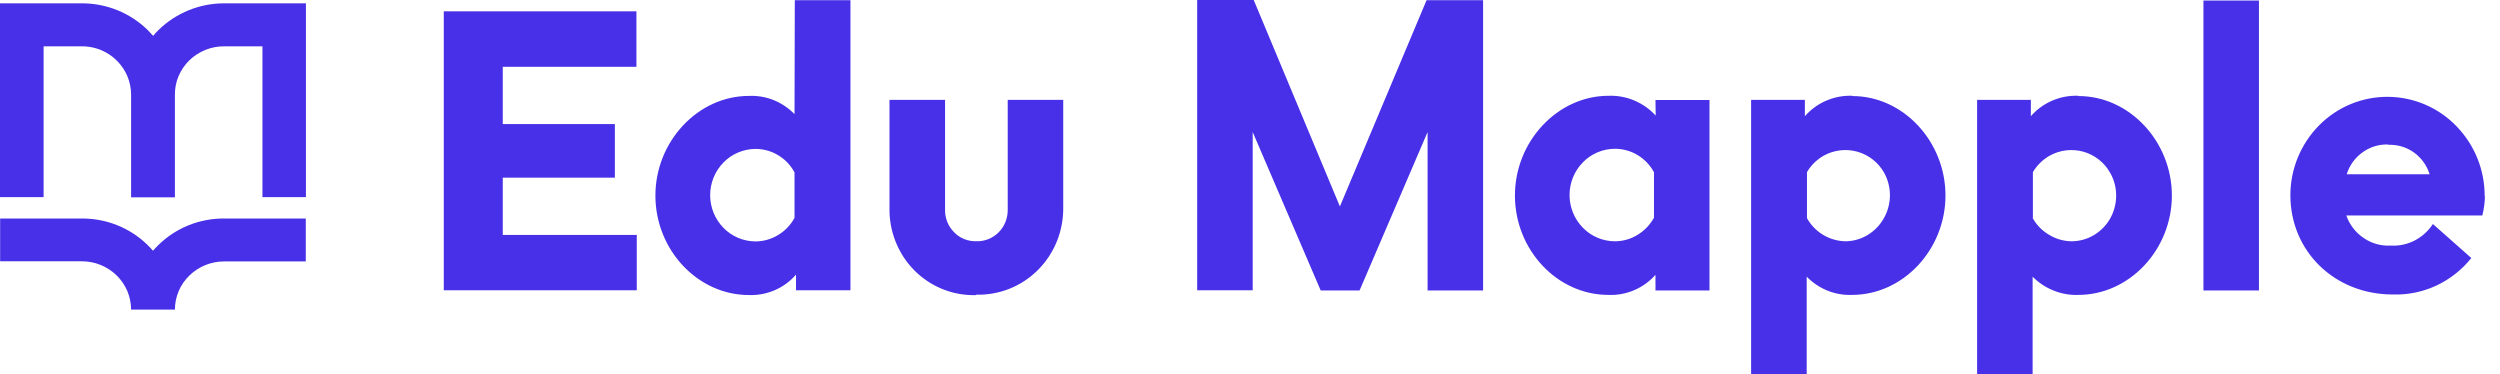
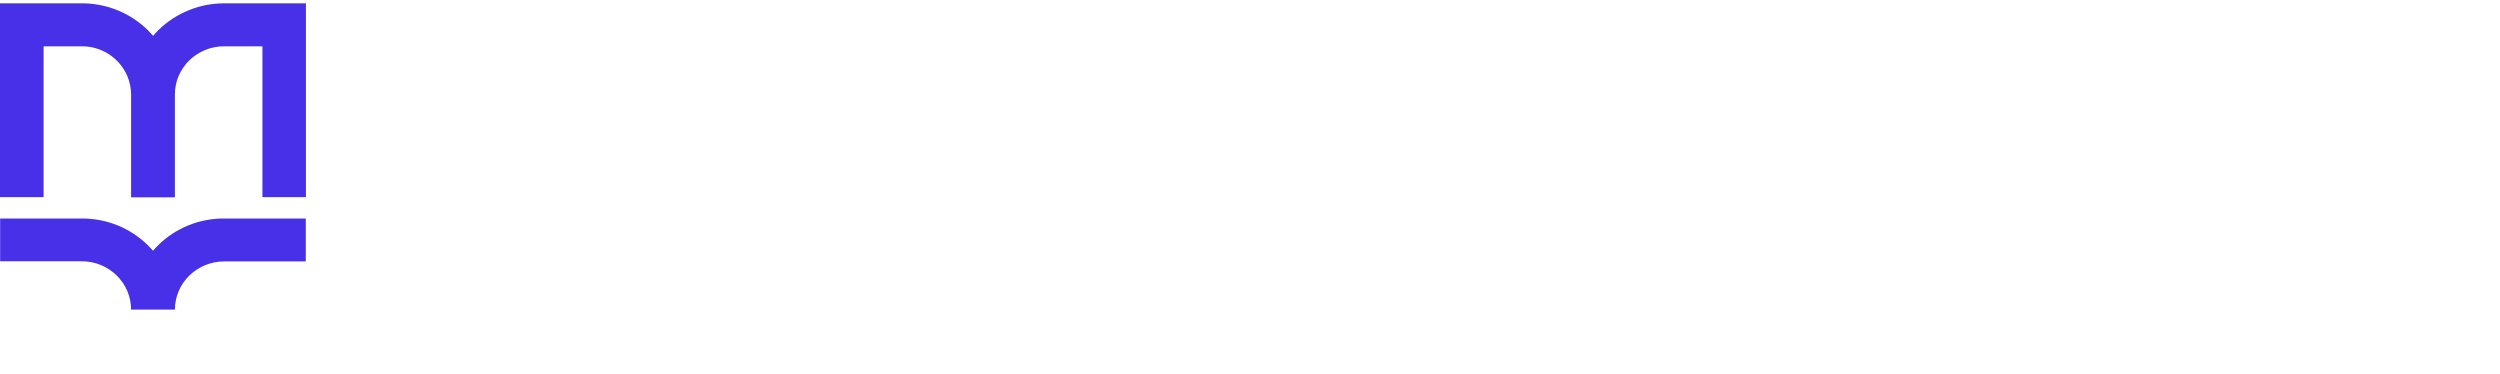
<svg xmlns="http://www.w3.org/2000/svg" width="147" height="22" viewBox="0 0 147 22" fill="none">
  <path d="M13.18 12.848H17.98V15.372H13.18C12.415 15.371 11.68 15.67 11.132 16.204C10.864 16.464 10.652 16.775 10.506 17.118C10.361 17.462 10.285 17.831 10.284 18.204H7.708C7.707 17.83 7.632 17.46 7.488 17.116C7.34 16.771 7.127 16.459 6.86 16.196C6.312 15.66 5.575 15.361 4.808 15.364H0.008V12.848H4.808C5.526 12.844 6.238 12.979 6.904 13.248C7.567 13.514 8.17 13.908 8.68 14.408C8.788 14.516 8.896 14.628 8.996 14.744C9.096 14.628 9.2 14.516 9.312 14.408C9.821 13.908 10.423 13.514 11.084 13.248C11.75 12.979 12.462 12.844 13.18 12.848ZM4.816 0.196C6.263 0.193 7.653 0.757 8.688 1.768C8.796 1.876 8.9 1.988 9.004 2.108C9.104 1.988 9.208 1.876 9.316 1.768C10.351 0.757 11.741 0.193 13.188 0.196H17.988V11.592H15.432V2.724H13.18C12.8 2.722 12.424 2.794 12.072 2.936C11.721 3.079 11.4 3.288 11.128 3.552C10.861 3.816 10.648 4.13 10.5 4.476C10.354 4.82 10.281 5.19 10.284 5.564V11.604H7.708V5.564C7.708 5.19 7.633 4.82 7.488 4.476C7.264 3.952 6.89 3.506 6.413 3.194C5.936 2.883 5.378 2.719 4.808 2.724H2.564V11.592H0V0.196H4.816Z" fill="#4730E7" />
-   <path fill-rule="evenodd" clip-rule="evenodd" d="M94.954 14.188C94.602 14.187 94.255 14.115 93.931 13.978C93.608 13.841 93.315 13.64 93.07 13.388C92.569 12.874 92.289 12.185 92.289 11.468C92.289 10.751 92.569 10.062 93.07 9.548C93.315 9.296 93.608 9.096 93.931 8.958C94.255 8.821 94.602 8.749 94.954 8.748C95.424 8.748 95.886 8.875 96.29 9.116C96.695 9.362 97.028 9.711 97.254 10.128V12.8C97.027 13.215 96.694 13.563 96.29 13.808C95.888 14.056 95.426 14.188 94.954 14.188ZM97.354 6.796C97.003 6.412 96.573 6.11 96.094 5.908C95.616 5.707 95.1 5.613 94.582 5.632C91.594 5.632 89.078 8.304 89.078 11.496C89.078 14.688 91.562 17.34 94.57 17.34C95.089 17.363 95.608 17.269 96.086 17.064C96.566 16.86 96.995 16.551 97.342 16.16V17.08H100.518V5.88H97.342L97.354 6.796ZM108.526 14.188C108.06 14.181 107.605 14.052 107.205 13.813C106.806 13.575 106.476 13.235 106.25 12.828V10.12C106.485 9.721 106.82 9.39 107.222 9.16C107.523 8.99 107.855 8.882 108.198 8.841C108.541 8.8 108.889 8.828 109.222 8.922C109.554 9.017 109.865 9.176 110.135 9.391C110.406 9.607 110.631 9.873 110.798 10.176C111.02 10.587 111.134 11.049 111.128 11.517C111.121 11.984 110.995 12.443 110.762 12.848C110.533 13.251 110.204 13.587 109.806 13.824C109.415 14.058 108.969 14.183 108.514 14.188H108.526ZM108.926 5.632C108.399 5.611 107.875 5.708 107.39 5.916C106.906 6.123 106.474 6.436 106.126 6.832V5.872H102.966V22H106.234V16.268C106.58 16.622 106.995 16.901 107.454 17.088C107.912 17.273 108.404 17.359 108.898 17.34C111.906 17.34 114.394 14.672 114.394 11.496C114.394 8.32 111.91 5.648 108.922 5.648L108.926 5.632ZM121.814 14.188C121.351 14.184 120.898 14.055 120.502 13.816C120.1 13.584 119.766 13.25 119.534 12.848V10.12C119.771 9.722 120.107 9.391 120.51 9.16C120.811 8.99 121.143 8.882 121.486 8.841C121.829 8.8 122.177 8.828 122.51 8.922C122.842 9.017 123.153 9.176 123.423 9.391C123.694 9.607 123.919 9.873 124.086 10.176C124.315 10.584 124.433 11.044 124.43 11.512C124.428 11.98 124.307 12.44 124.078 12.848C123.849 13.251 123.52 13.587 123.122 13.824C122.725 14.06 122.272 14.186 121.81 14.188H121.814ZM122.214 5.632C121.687 5.61 121.162 5.707 120.678 5.914C120.193 6.122 119.761 6.435 119.414 6.832V5.872H116.254V22H119.518V16.268C119.87 16.626 120.294 16.905 120.762 17.088C121.22 17.273 121.712 17.359 122.206 17.34C125.214 17.34 127.706 14.672 127.706 11.496C127.706 8.32 125.21 5.648 122.222 5.648L122.214 5.632ZM132.826 0.032H129.562V17.08H132.826V0.032ZM140.426 8.516C140.964 8.492 141.494 8.649 141.934 8.96C142.375 9.276 142.701 9.729 142.862 10.248H137.986C138.146 9.729 138.472 9.276 138.914 8.96C139.351 8.641 139.881 8.478 140.422 8.496L140.426 8.516ZM146.098 11.54C146.107 10.004 145.512 8.526 144.442 7.424C143.92 6.881 143.294 6.448 142.602 6.151C141.91 5.854 141.166 5.698 140.413 5.693C139.66 5.689 138.913 5.835 138.217 6.123C137.522 6.411 136.891 6.836 136.362 7.372C135.282 8.465 134.676 9.939 134.674 11.476C134.674 14.78 137.278 17.316 140.694 17.316C141.575 17.345 142.45 17.166 143.25 16.796C144.053 16.42 144.759 15.864 145.314 15.172L143.054 13.172C142.787 13.582 142.419 13.915 141.986 14.14C141.555 14.364 141.071 14.468 140.586 14.44C140.018 14.475 139.455 14.318 138.986 13.996C138.509 13.676 138.15 13.21 137.962 12.668H145.962C146.058 12.287 146.109 11.897 146.114 11.504M57.402 17.328C58.073 17.345 58.741 17.224 59.365 16.975C59.989 16.725 60.555 16.351 61.03 15.876C61.509 15.396 61.887 14.825 62.142 14.196C62.399 13.561 62.527 12.881 62.518 12.196V5.872H59.254V12.324C59.258 12.572 59.213 12.818 59.122 13.048C59.031 13.277 58.895 13.485 58.722 13.66C58.549 13.833 58.344 13.969 58.118 14.06C57.892 14.151 57.649 14.193 57.406 14.184C57.162 14.192 56.919 14.149 56.692 14.056C56.466 13.964 56.262 13.825 56.094 13.648C55.92 13.473 55.784 13.265 55.694 13.036C55.605 12.807 55.563 12.562 55.57 12.316V5.872H52.302V12.22C52.288 12.904 52.412 13.584 52.666 14.22C52.917 14.85 53.292 15.423 53.77 15.904C54.244 16.379 54.81 16.754 55.434 17.004C56.056 17.254 56.723 17.373 57.394 17.352M46.718 6.712C46.369 6.353 45.95 6.071 45.486 5.884C45.025 5.7 44.53 5.616 44.034 5.64C41.05 5.64 38.538 8.308 38.538 11.5C38.538 14.692 41.026 17.348 44.034 17.348C44.556 17.368 45.076 17.27 45.556 17.063C46.036 16.855 46.463 16.543 46.806 16.148V17.068H50.006V0.012H46.734L46.718 6.712ZM44.422 14.196C44.07 14.194 43.723 14.122 43.4 13.985C43.076 13.848 42.783 13.648 42.538 13.396C42.037 12.882 41.757 12.193 41.757 11.476C41.757 10.759 42.037 10.07 42.538 9.556C42.783 9.304 43.076 9.104 43.4 8.967C43.723 8.83 44.07 8.758 44.422 8.756C44.893 8.756 45.355 8.884 45.758 9.128C46.163 9.371 46.495 9.719 46.718 10.136V12.808C46.495 13.225 46.163 13.573 45.758 13.816C45.355 14.062 44.893 14.194 44.422 14.196ZM29.562 3.928H37.422V0.668H26.094V17.068H37.442V13.816H29.562V10.448H36.154V7.296H29.562V3.928ZM78.786 12.14L73.718 0H70.394V17.068H73.658V7.764L77.658 17.08H79.942L83.942 7.764V17.08H87.206V0.012H83.882L78.786 12.14Z" fill="#4730E7" />
</svg>